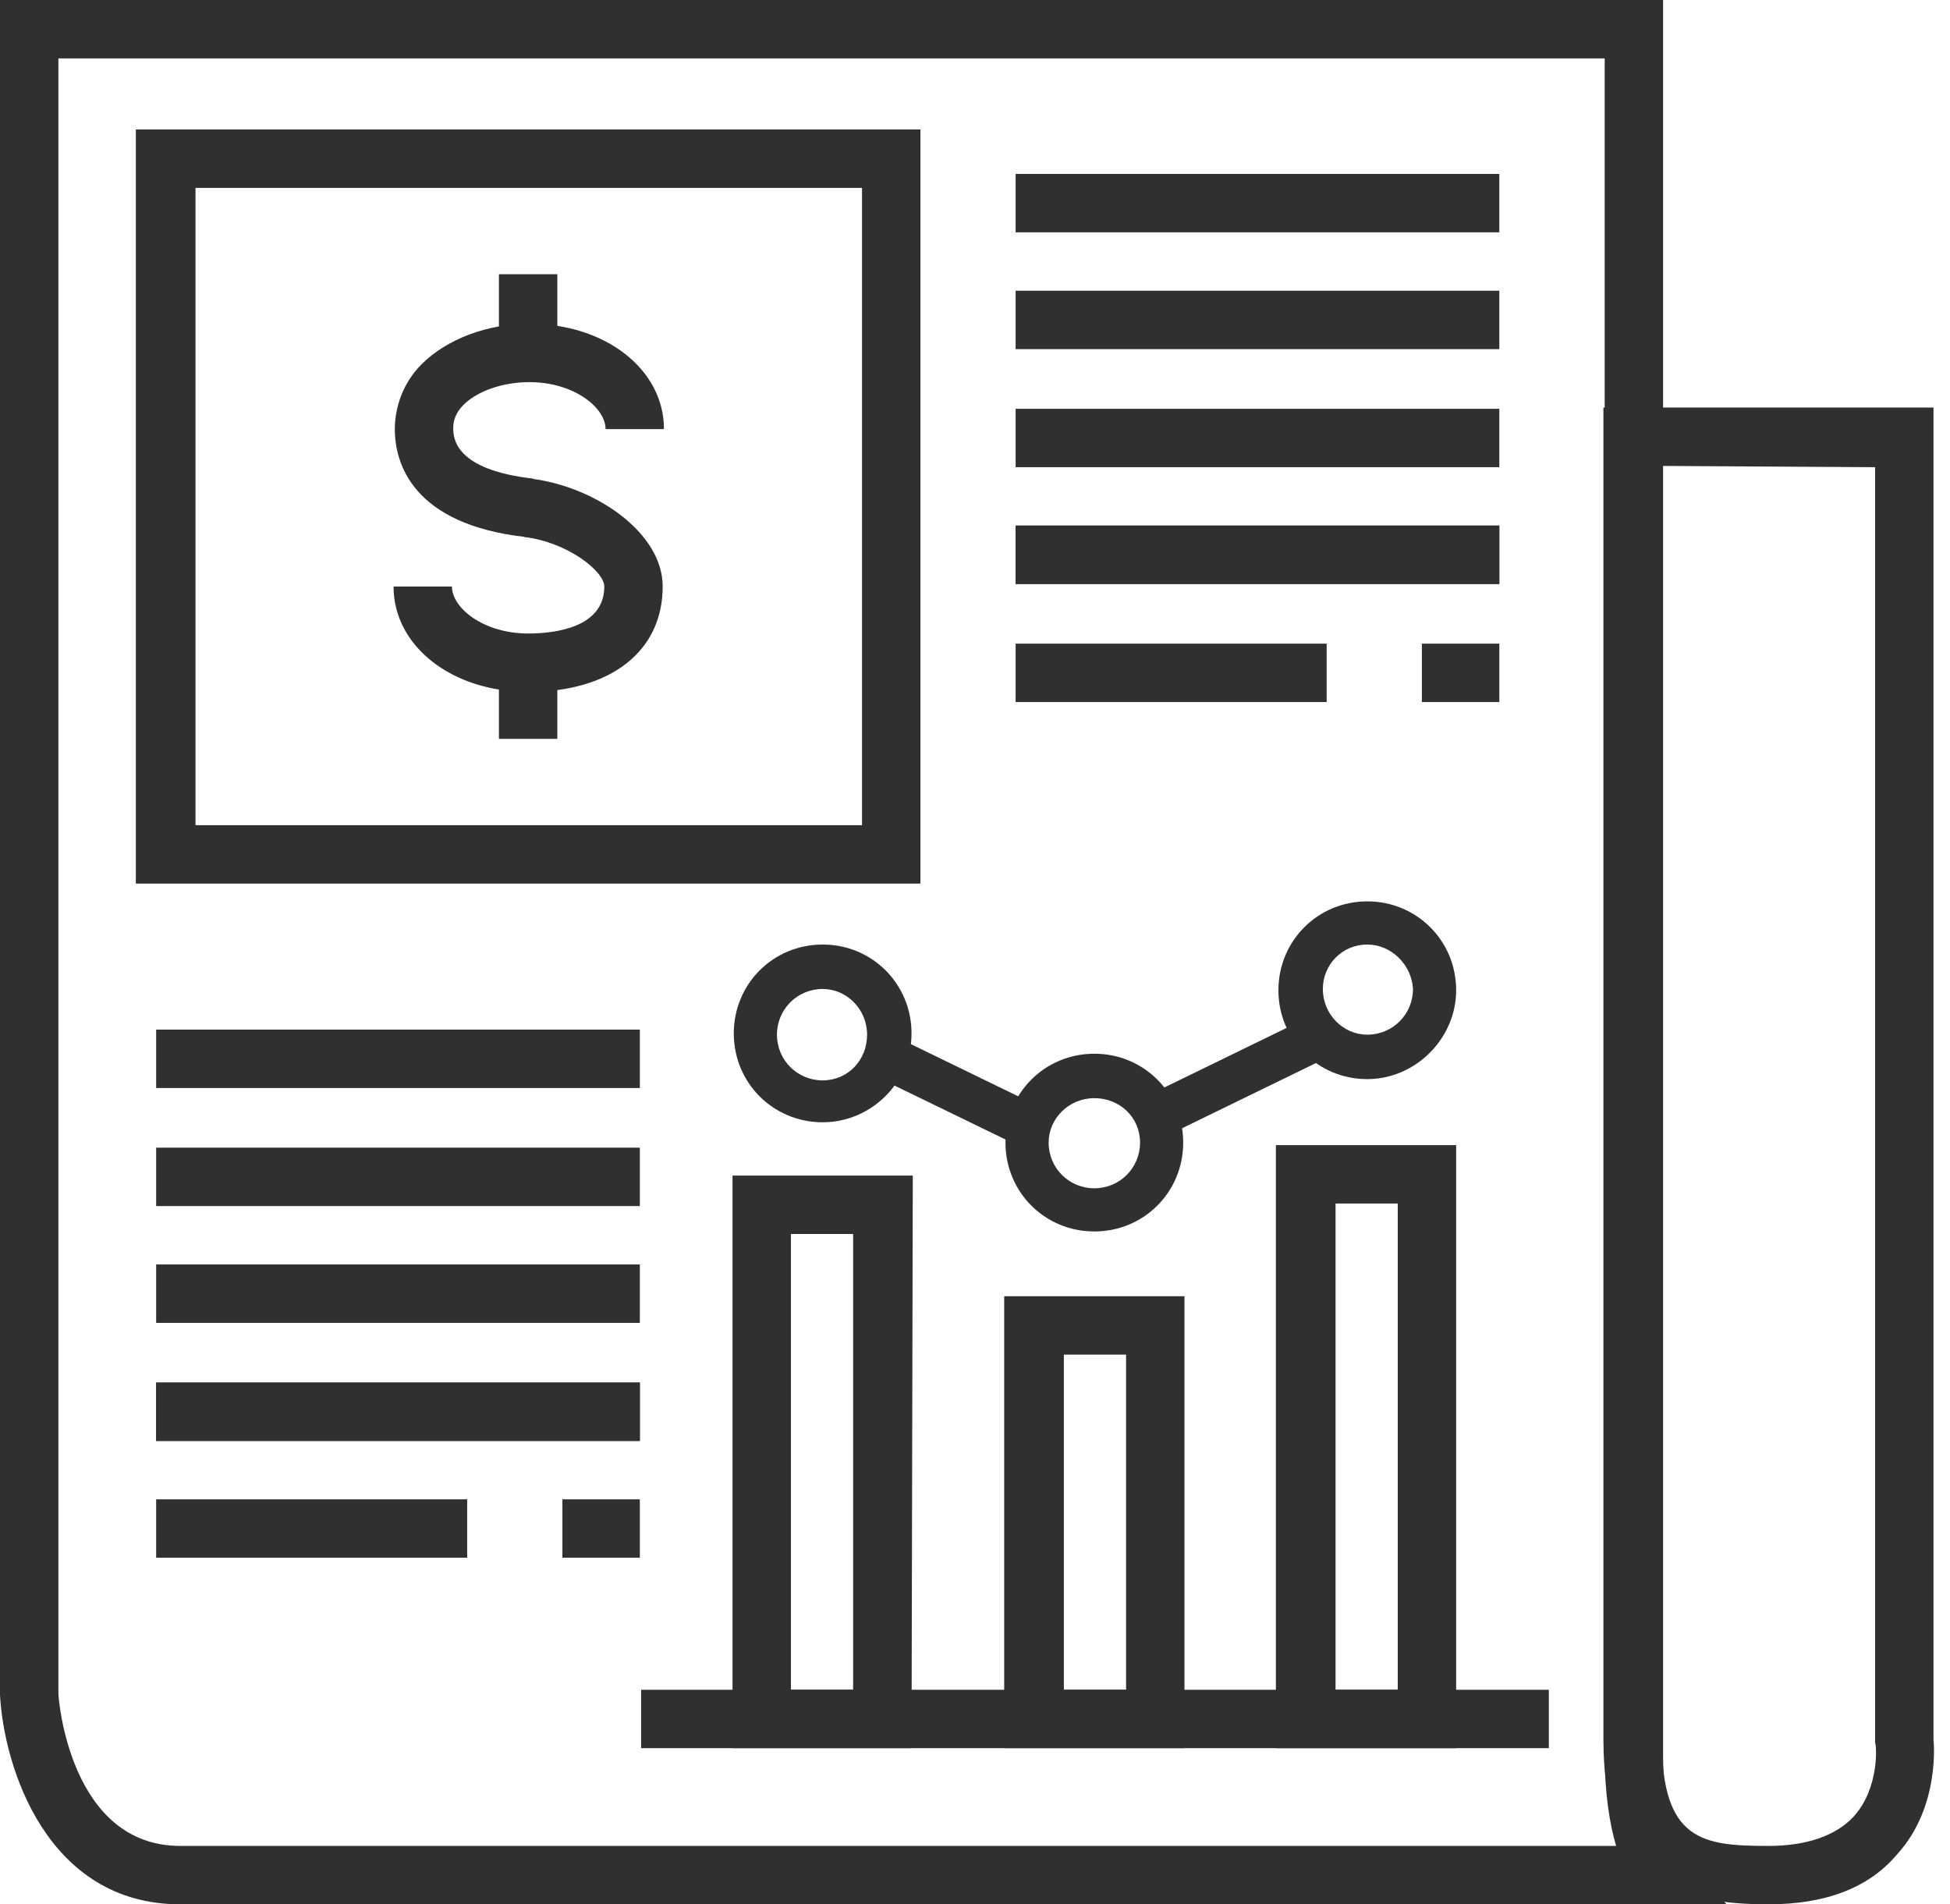
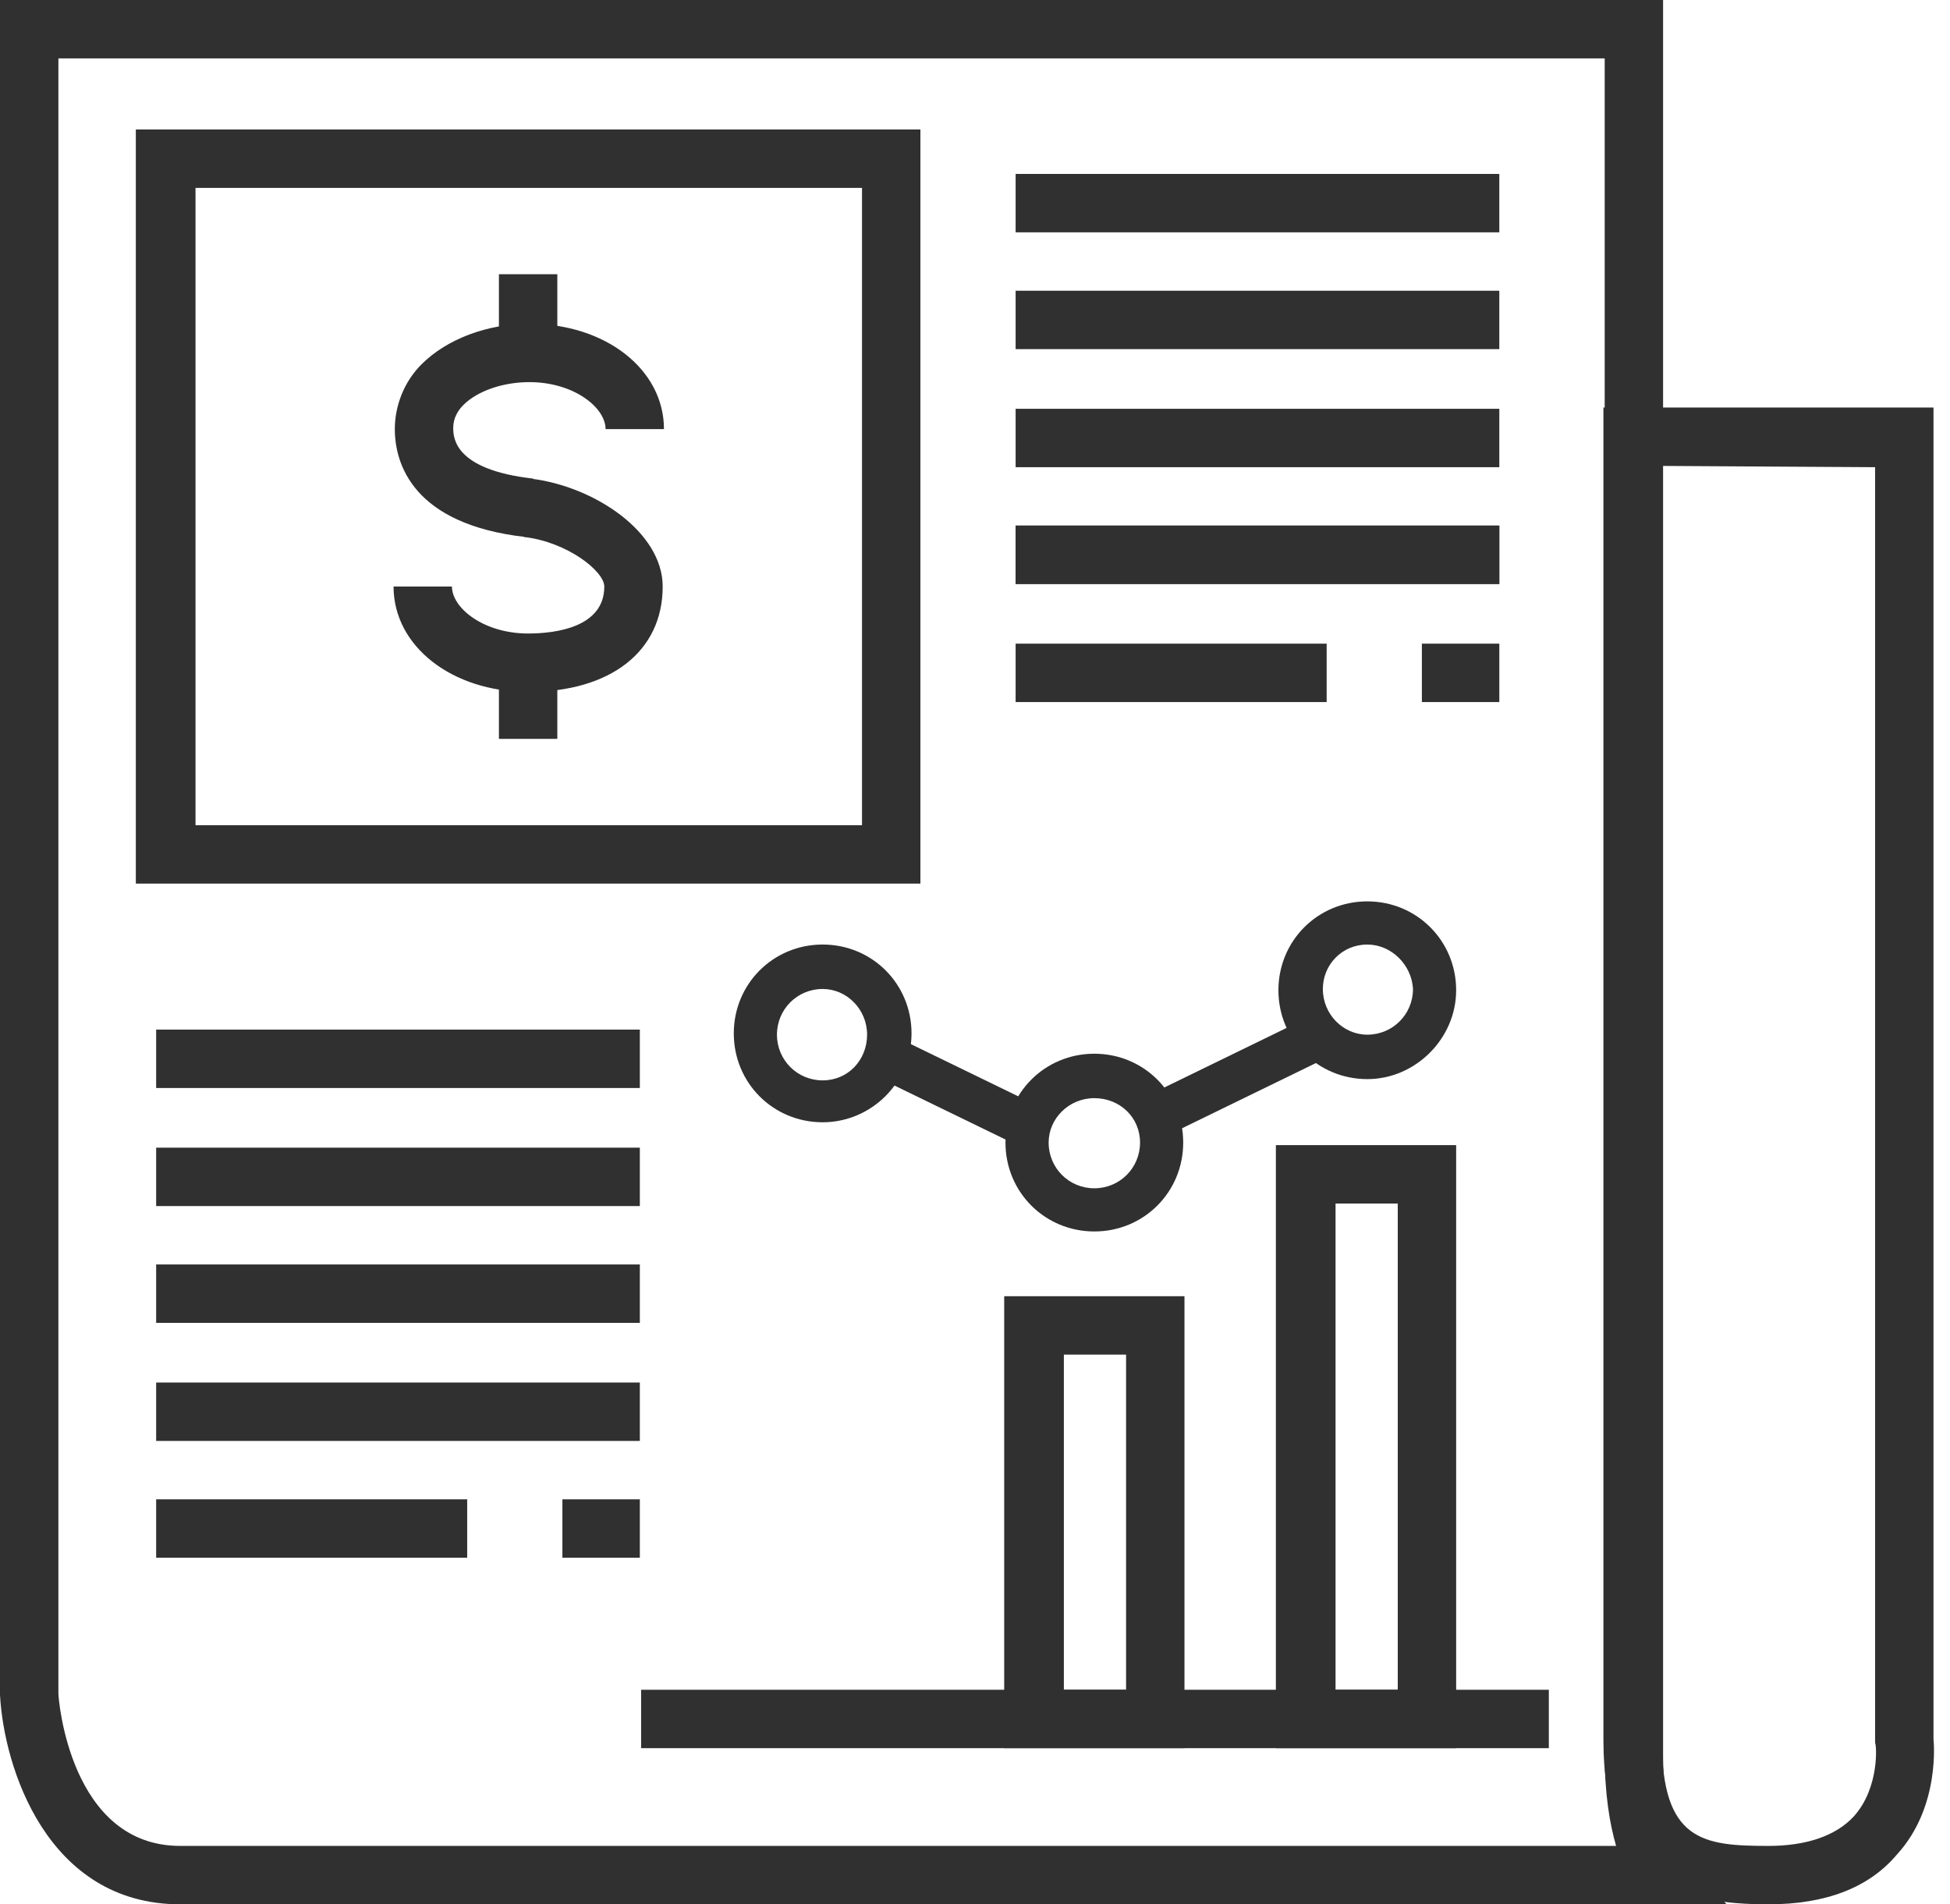
<svg xmlns="http://www.w3.org/2000/svg" version="1.1" id="Layer_1" x="0px" y="0px" viewBox="0 0 153.6 150" style="enable-background:new 0 0 153.6 150;" xml:space="preserve">
  <style type="text/css">
	.st0{fill:#303030;}
</style>
  <g>
    <path class="st0" d="M131,150H14.2C3.7,150,0.3,139.2,0,133.5V0h131v138.2c0,5.9,1.7,7.9,1.7,8l3.3,3.8H131z M4.6,4.6v128.8   c0,0.4,0.9,12,9.6,12h113.1c-0.5-1.7-0.9-4.1-0.9-7.2V4.6H4.6z" />
    <path class="st0" d="M139.3,150c-6.8,0-13-1.6-13-13V32.1h26V137l0,0c0,0,0.6,5.3-2.9,9.1C147.2,148.7,143.8,150,139.3,150z    M130.9,36.7V137c0,8,3.2,8.4,8.4,8.4c3,0,5.3-0.8,6.7-2.3c2.1-2.3,1.8-5.8,1.7-5.8V36.8L130.9,36.7L130.9,36.7z" />
    <path class="st0" d="M72.5,69.6H10.7V10.2h61.8V69.6z M15.4,65h52.5V14.8H15.4V65z" />
    <g>
      <rect x="80" y="13.7" class="st0" width="38.1" height="4.6" />
      <rect x="80" y="22.9" class="st0" width="38.1" height="4.6" />
      <rect x="80" y="32.2" class="st0" width="38.1" height="4.6" />
      <rect x="80" y="41.4" class="st0" width="38.1" height="4.6" />
      <rect x="80" y="41.4" class="st0" width="38.1" height="4.6" />
      <rect x="80" y="50.7" class="st0" width="24.5" height="4.6" />
      <rect x="112" y="50.7" class="st0" width="6.1" height="4.6" />
    </g>
    <g>
      <rect x="12.3" y="81.1" class="st0" width="38.1" height="4.6" />
      <rect x="12.3" y="90.4" class="st0" width="38.1" height="4.6" />
      <rect x="12.3" y="99.6" class="st0" width="38.1" height="4.6" />
      <rect x="12.3" y="108.9" class="st0" width="38.1" height="4.6" />
-       <rect x="12.3" y="108.9" class="st0" width="38.1" height="4.6" />
      <rect x="12.3" y="118.1" class="st0" width="24.5" height="4.6" />
      <rect x="44.3" y="118.1" class="st0" width="6.1" height="4.6" />
    </g>
    <g>
      <rect x="50.5" y="133.1" class="st0" width="71.5" height="4.6" />
-       <path class="st0" d="M71.8,137.7H57.7V92.6h14.2L71.8,137.7L71.8,137.7z M62.3,133.1h4.9V97.2h-4.9    C62.3,97.2,62.3,133.1,62.3,133.1z" />
      <path class="st0" d="M93.3,137.7H79.1v-35.6h14.2C93.3,102.1,93.3,137.7,93.3,137.7z M83.8,133.1h4.9v-26.4h-4.9V133.1z" />
      <path class="st0" d="M114.7,137.7h-14.2V90.2h14.2V137.7z M105.2,133.1h4.9V94.8h-4.9V133.1z" />
    </g>
    <path class="st0" d="M64.8,88.4c-3.9,0-7-3.1-7-7s3.1-7,7-7s7,3.1,7,7S68.6,88.4,64.8,88.4z M64.8,77.9c-2,0-3.6,1.6-3.6,3.6   s1.6,3.6,3.6,3.6s3.5-1.6,3.5-3.6S66.7,77.9,64.8,77.9z" />
    <path class="st0" d="M86.2,97c-3.9,0-7-3.1-7-7s3.1-7,7-7s7,3.1,7,7S90.1,97,86.2,97z M86.2,86.5c-2,0-3.6,1.6-3.6,3.5   c0,2,1.6,3.6,3.6,3.6s3.6-1.6,3.6-3.6C89.8,88,88.2,86.5,86.2,86.5z" />
    <path class="st0" d="M107.7,85c-3.9,0-7-3.1-7-7s3.1-7,7-7s7,3.1,7,7C114.7,81.8,111.5,85,107.7,85z M107.7,74.4   c-2,0-3.5,1.6-3.5,3.5c0,2,1.6,3.6,3.5,3.6c2,0,3.6-1.6,3.6-3.6C111.2,76,109.6,74.4,107.7,74.4z" />
    <rect x="73.8" y="80" transform="matrix(0.437 -0.899 0.899 0.437 -34.842 116.345)" class="st0" width="3.5" height="12.1" />
    <rect x="90.5" y="83" transform="matrix(0.899 -0.438 0.438 0.899 -27.239 51.284)" class="st0" width="14.2" height="3.5" />
    <g>
      <path class="st0" d="M41.4,42.3c-8.9-1-10.3-5.8-10.3-8.5c0-1.8,0.7-3.7,2.1-5.1c2-2,5.2-3.2,8.5-3.2c6,0,10.6,3.6,10.6,8.3h-4.6    c0-1.7-2.5-3.7-6-3.7c-2.1,0-4.1,0.7-5.2,1.8c-0.4,0.4-0.8,1-0.8,1.8s0.1,3.3,6.3,4L41.4,42.3z" />
      <path class="st0" d="M41.6,54.5c-6,0-10.6-3.6-10.6-8.3h4.6c0,1.7,2.5,3.7,6,3.7c2.2,0,6-0.5,6-3.7c0-1.2-2.9-3.5-6.3-3.9l0.5-4.6    c5,0.6,10.4,4.2,10.4,8.5C52.2,51.3,48.1,54.5,41.6,54.5z" />
      <rect x="39.3" y="21.6" class="st0" width="4.6" height="5.5" />
      <rect x="39.3" y="52.8" class="st0" width="4.6" height="5.4" />
    </g>
  </g>
</svg>